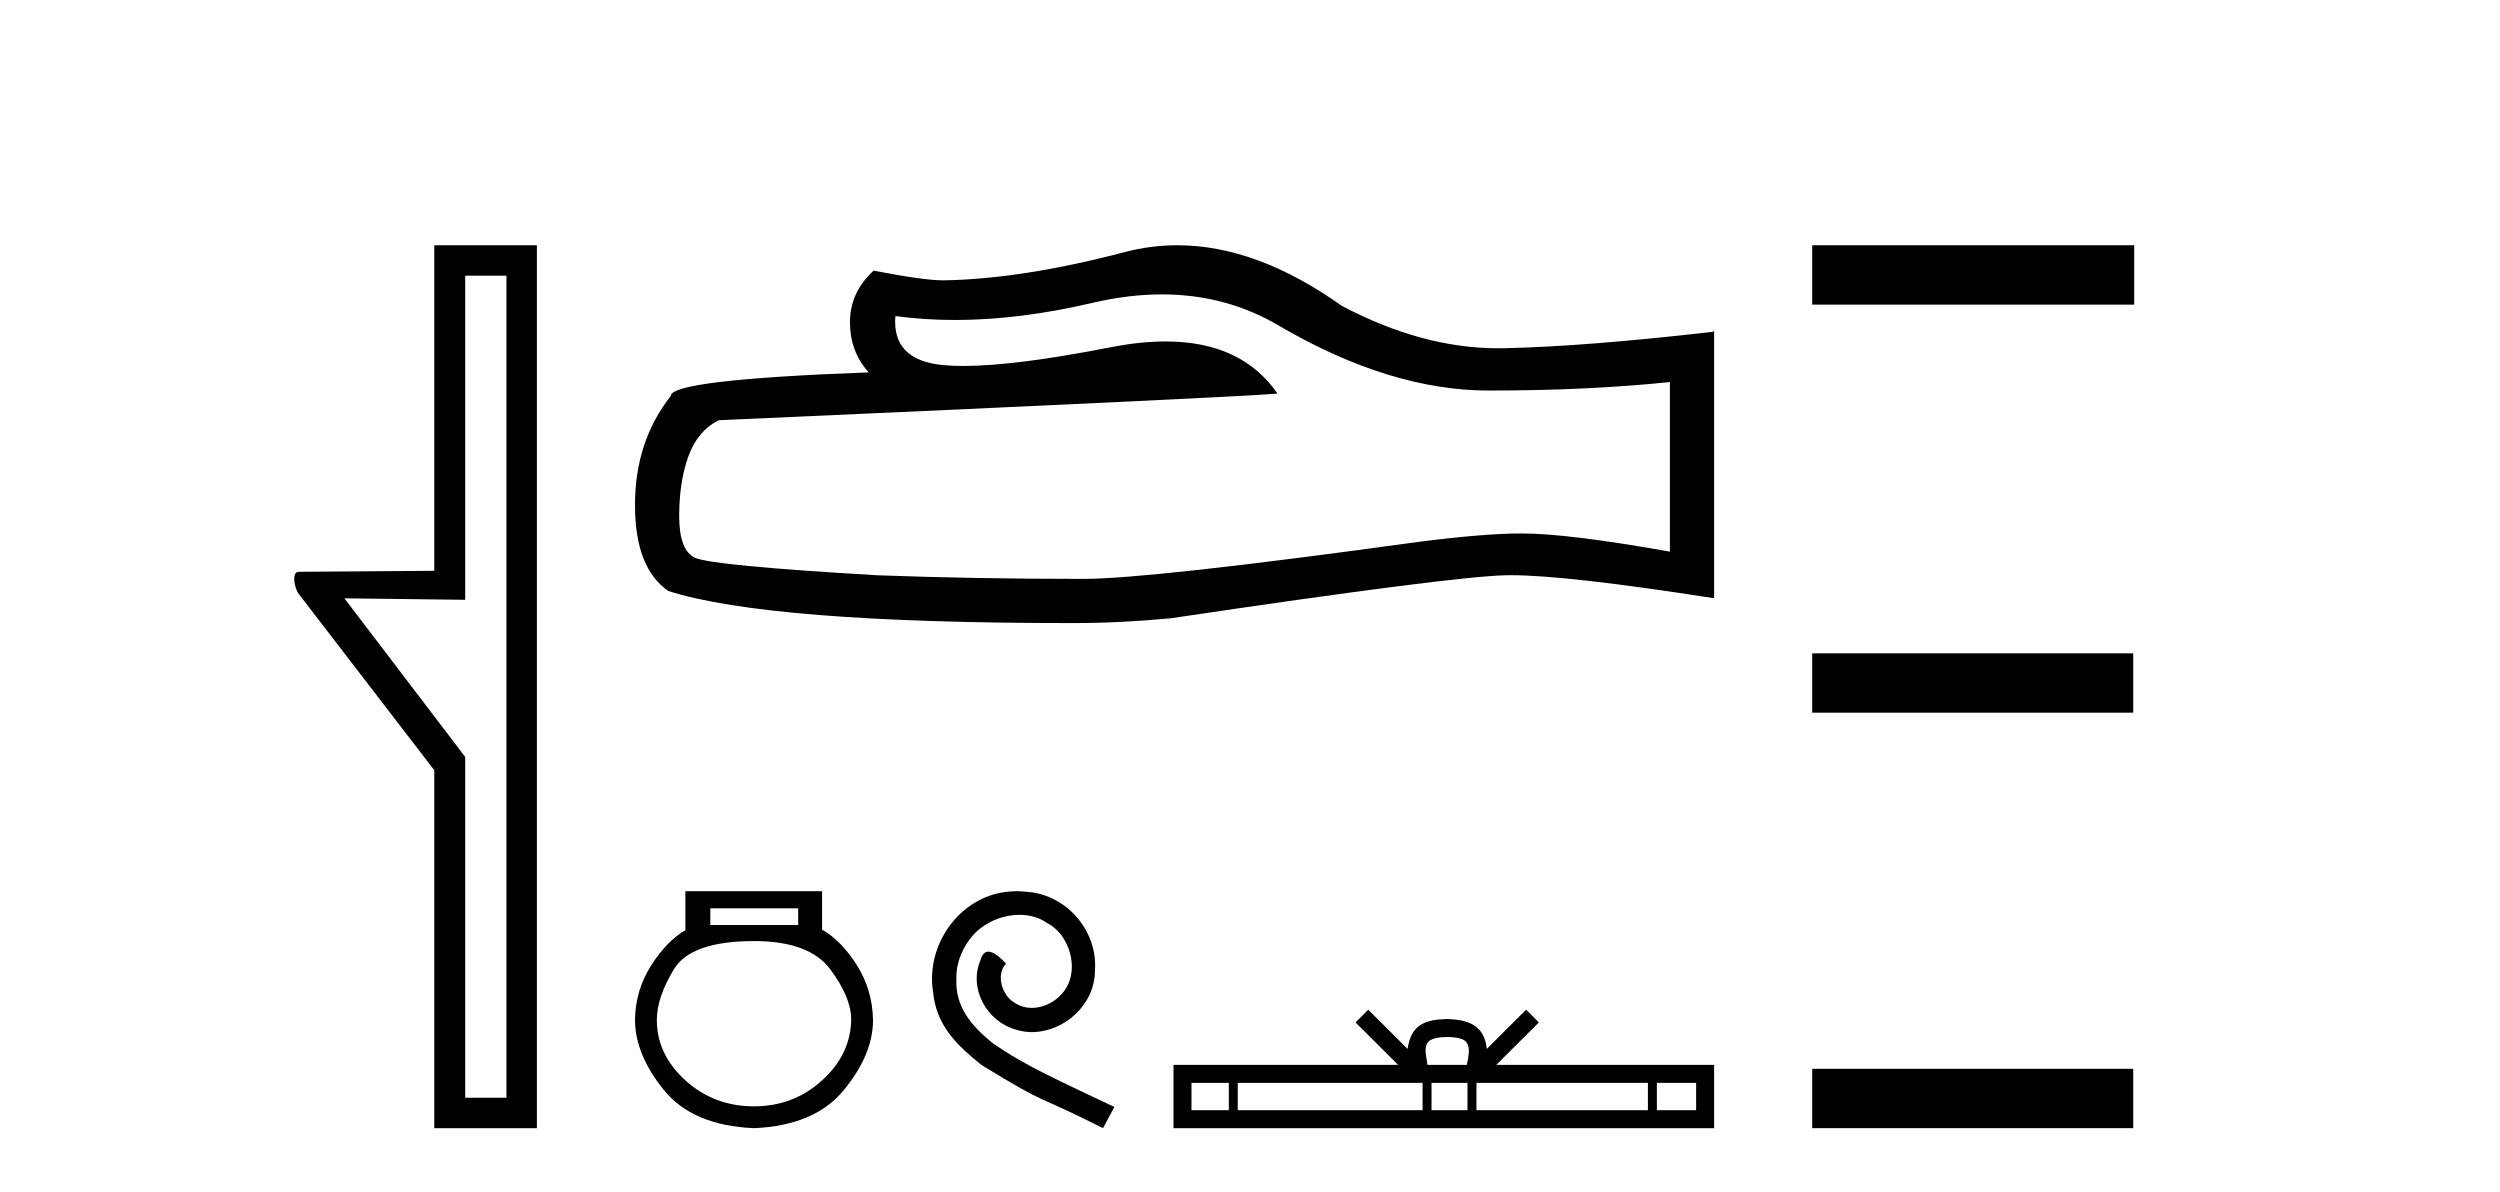
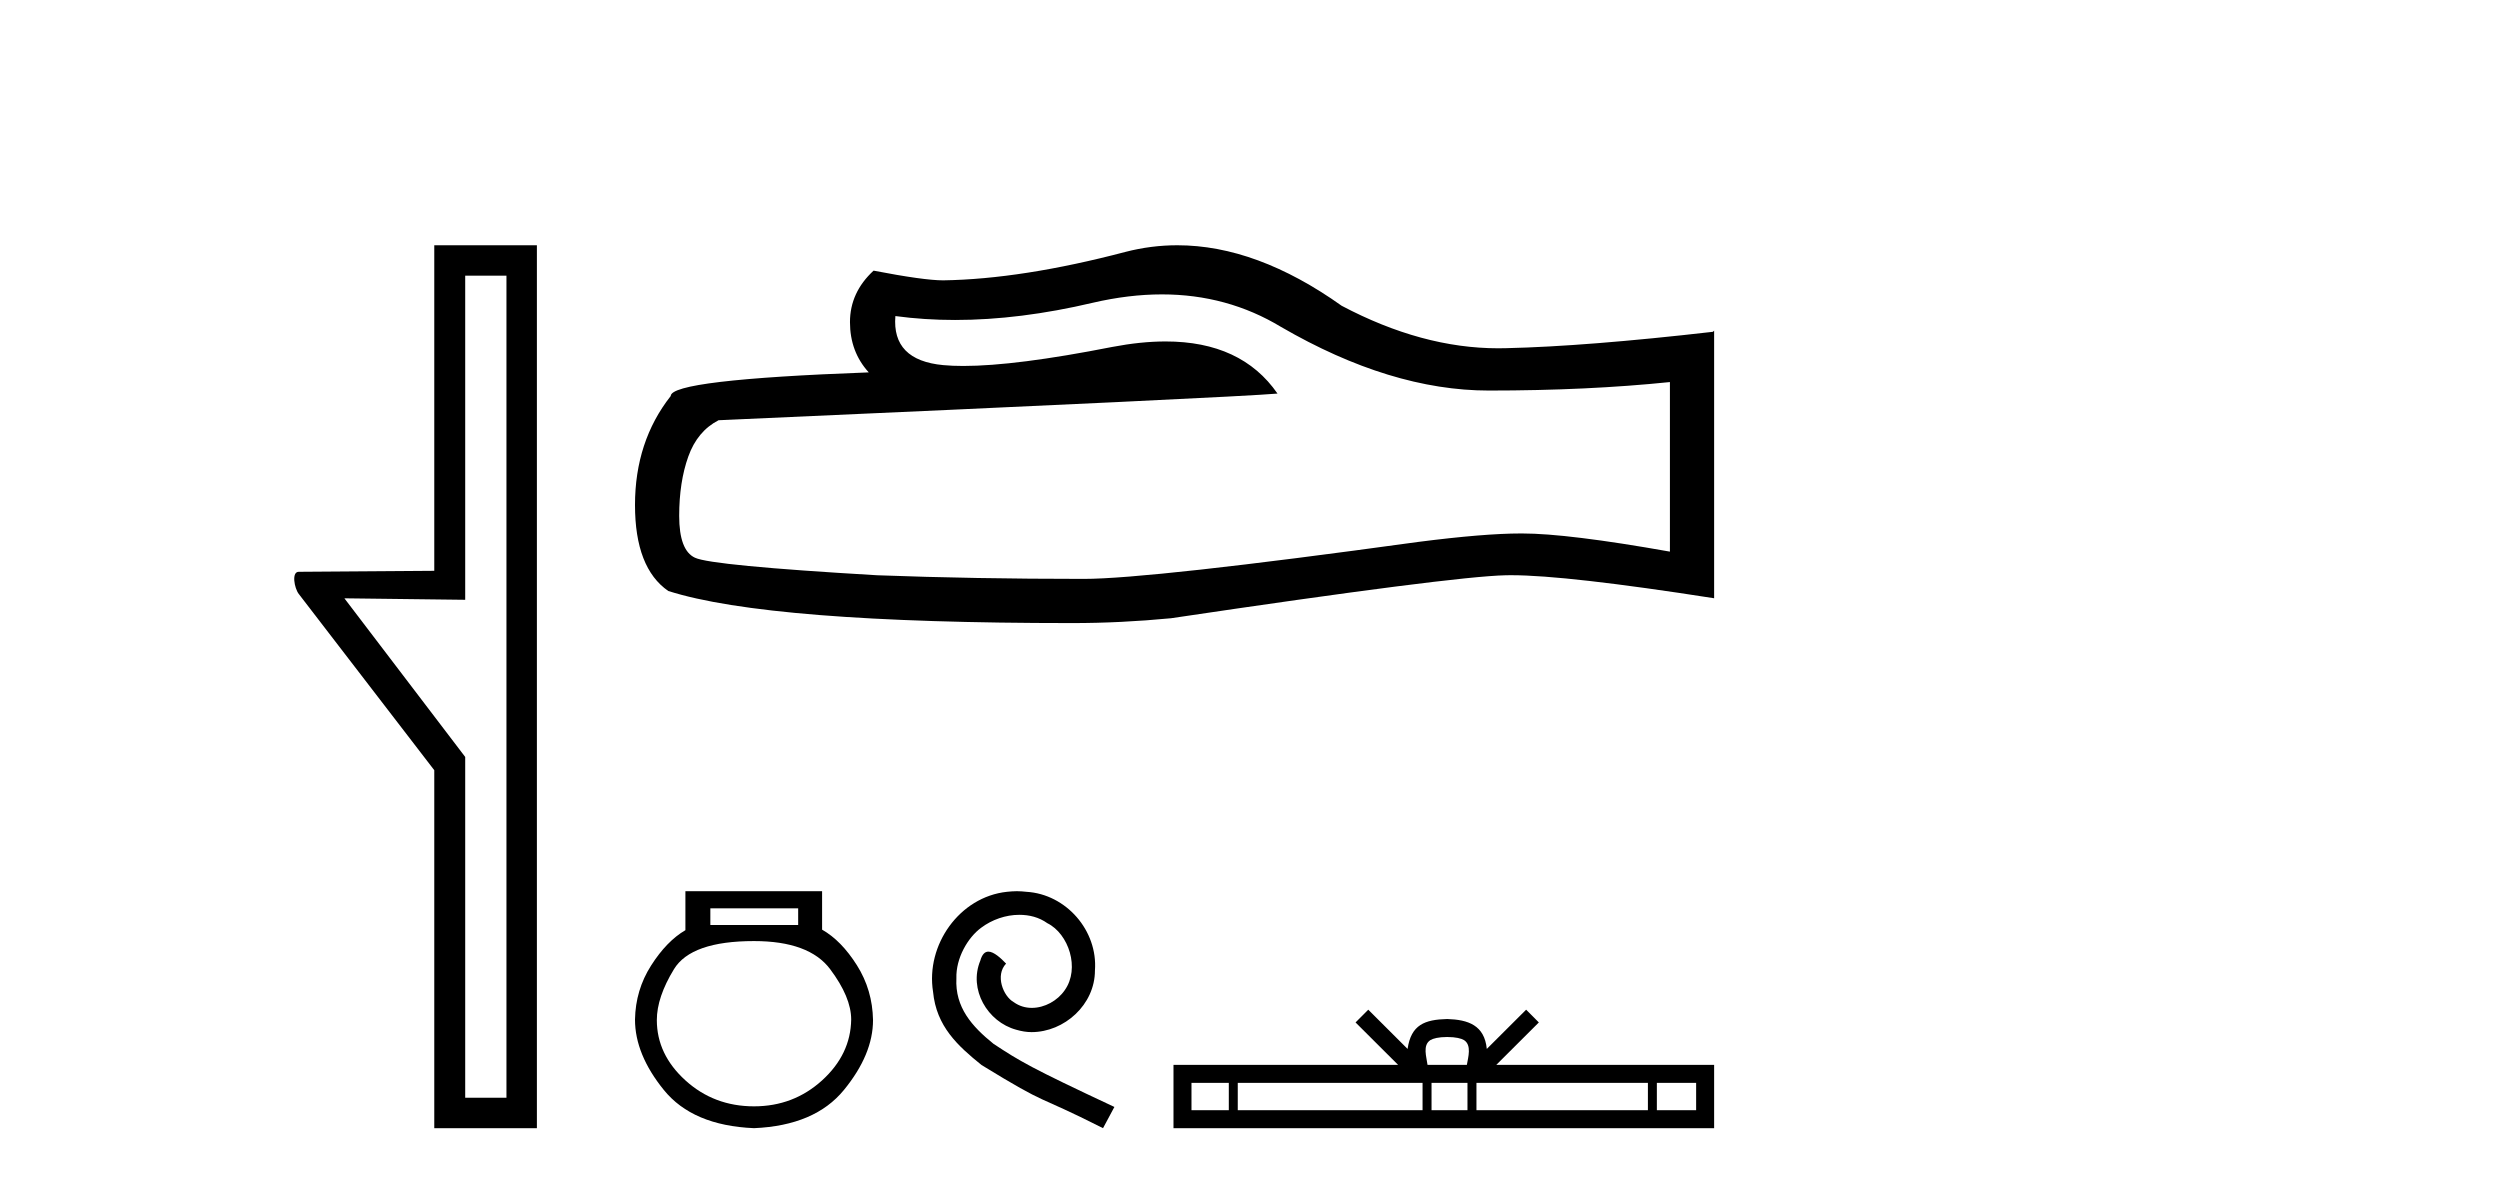
<svg xmlns="http://www.w3.org/2000/svg" width="86.0" height="41.0">
  <path d="M 17.422 9.484 L 17.422 37.762 L 16.003 37.762 L 16.003 26.039 L 11.847 20.582 L 16.003 20.633 L 16.003 9.484 ZM 14.939 8.437 L 14.939 19.636 L 10.276 19.67 C 10.023 19.67 10.124 20.228 10.276 20.43 L 14.939 26.495 L 14.939 38.809 L 18.469 38.809 L 18.469 8.437 Z" style="fill:#000000;stroke:none" />
  <path d="M 39.97 10.127 Q 42.218 10.127 44.071 11.248 Q 47.842 13.435 51.216 13.435 Q 54.612 13.435 57.445 13.143 L 57.445 18.976 Q 53.924 18.351 52.362 18.351 L 52.32 18.351 Q 51.05 18.351 48.779 18.643 Q 39.551 19.914 37.28 19.914 Q 33.509 19.914 30.176 19.789 Q 24.469 19.455 23.906 19.185 Q 23.364 18.935 23.364 17.747 Q 23.364 16.581 23.677 15.706 Q 23.989 14.831 24.719 14.456 Q 42.55 13.664 43.946 13.539 Q 42.704 11.746 40.096 11.746 Q 39.249 11.746 38.259 11.935 Q 34.938 12.589 33.138 12.589 Q 32.759 12.589 32.447 12.56 Q 30.676 12.394 30.801 10.873 L 30.801 10.873 Q 31.796 11.007 32.855 11.007 Q 35.081 11.007 37.592 10.415 Q 38.832 10.127 39.97 10.127 ZM 40.5 8.437 Q 39.598 8.437 38.717 8.665 Q 35.155 9.602 32.447 9.644 Q 31.78 9.644 30.051 9.31 Q 29.239 10.06 29.239 11.081 Q 29.239 12.102 29.885 12.81 Q 23.073 13.06 23.073 13.623 Q 21.844 15.185 21.844 17.372 Q 21.844 19.539 22.989 20.33 Q 26.448 21.434 36.884 21.434 Q 38.551 21.434 40.28 21.268 Q 49.946 19.83 51.8 19.789 Q 51.887 19.787 51.982 19.787 Q 53.887 19.787 58.966 20.58 L 58.966 11.373 L 58.924 11.414 Q 54.57 11.914 51.82 11.977 Q 51.679 11.981 51.538 11.981 Q 48.921 11.981 46.154 10.519 Q 43.227 8.437 40.5 8.437 Z" style="fill:#000000;stroke:none" />
  <path d="M 27.457 31.247 L 27.457 31.819 L 24.436 31.819 L 24.436 31.247 ZM 25.938 32.373 Q 27.833 32.373 28.557 33.339 Q 29.281 34.304 29.281 35.073 Q 29.263 36.271 28.28 37.165 Q 27.296 38.058 25.938 38.058 Q 24.561 38.058 23.578 37.165 Q 22.595 36.271 22.595 35.091 Q 22.595 34.304 23.185 33.339 Q 23.775 32.373 25.938 32.373 ZM 23.578 30.657 L 23.578 31.998 Q 22.934 32.373 22.398 33.214 Q 21.862 34.054 21.844 35.073 Q 21.844 36.271 22.836 37.495 Q 23.828 38.72 25.938 38.809 Q 28.029 38.72 29.031 37.495 Q 30.032 36.271 30.032 35.091 Q 30.014 34.054 29.478 33.205 Q 28.941 32.355 28.28 31.98 L 28.28 30.657 Z" style="fill:#000000;stroke:none" />
  <path d="M 34.979 30.657 C 34.866 30.657 34.753 30.667 34.64 30.678 C 33.003 30.853 31.84 32.51 32.097 34.116 C 32.21 35.31 32.951 35.979 33.765 36.637 C 36.184 38.12 35.504 37.574 37.944 38.809 L 38.335 38.079 C 35.432 36.72 35.082 36.504 34.176 35.907 C 33.435 35.31 32.848 34.651 32.9 33.652 C 32.879 32.963 33.291 32.252 33.754 31.913 C 34.125 31.635 34.598 31.47 35.062 31.47 C 35.412 31.47 35.741 31.553 36.029 31.758 C 36.76 32.119 37.161 33.313 36.626 34.064 C 36.379 34.424 35.936 34.671 35.494 34.671 C 35.278 34.671 35.062 34.61 34.876 34.476 C 34.506 34.27 34.228 33.549 34.609 33.148 C 34.434 32.963 34.187 32.736 34.001 32.736 C 33.878 32.736 33.785 32.829 33.723 33.045 C 33.312 34.033 33.97 35.155 34.959 35.423 C 35.134 35.474 35.309 35.505 35.484 35.505 C 36.616 35.505 37.666 34.558 37.666 33.385 C 37.769 32.016 36.678 30.76 35.309 30.678 C 35.206 30.667 35.092 30.657 34.979 30.657 Z" style="fill:#000000;stroke:none" />
  <path d="M 49.783 35.673 C 50.085 35.673 50.267 35.724 50.36 35.778 C 50.634 35.952 50.504 36.37 50.46 36.631 L 49.107 36.631 C 49.075 36.364 48.927 35.957 49.207 35.778 C 49.301 35.724 49.482 35.673 49.783 35.673 ZM 42.271 37.251 L 42.271 38.19 L 40.987 38.19 L 40.987 37.251 ZM 48.936 37.251 L 48.936 38.19 L 42.579 38.19 L 42.579 37.251 ZM 50.481 37.251 L 50.481 38.19 L 49.245 38.19 L 49.245 37.251 ZM 56.688 37.251 L 56.688 38.19 L 50.79 38.19 L 50.79 37.251 ZM 58.347 37.251 L 58.347 38.19 L 56.996 38.19 L 56.996 37.251 ZM 47.068 34.733 L 46.631 35.172 L 48.094 36.631 L 40.368 36.631 L 40.368 38.809 L 58.966 38.809 L 58.966 36.631 L 51.473 36.631 L 52.936 35.172 L 52.499 34.733 L 51.146 36.083 C 51.065 35.265 50.504 35.077 49.783 35.054 C 49.014 35.074 48.541 35.249 48.421 36.083 L 47.068 34.733 Z" style="fill:#000000;stroke:none" />
-   <path d="M 62.34 8.437 L 62.34 10.479 L 73.417 10.479 L 73.417 8.437 ZM 62.34 22.475 L 62.34 24.516 L 73.383 24.516 L 73.383 22.475 ZM 62.34 36.767 L 62.34 38.809 L 73.383 38.809 L 73.383 36.767 Z" style="fill:#000000;stroke:none" />
</svg>